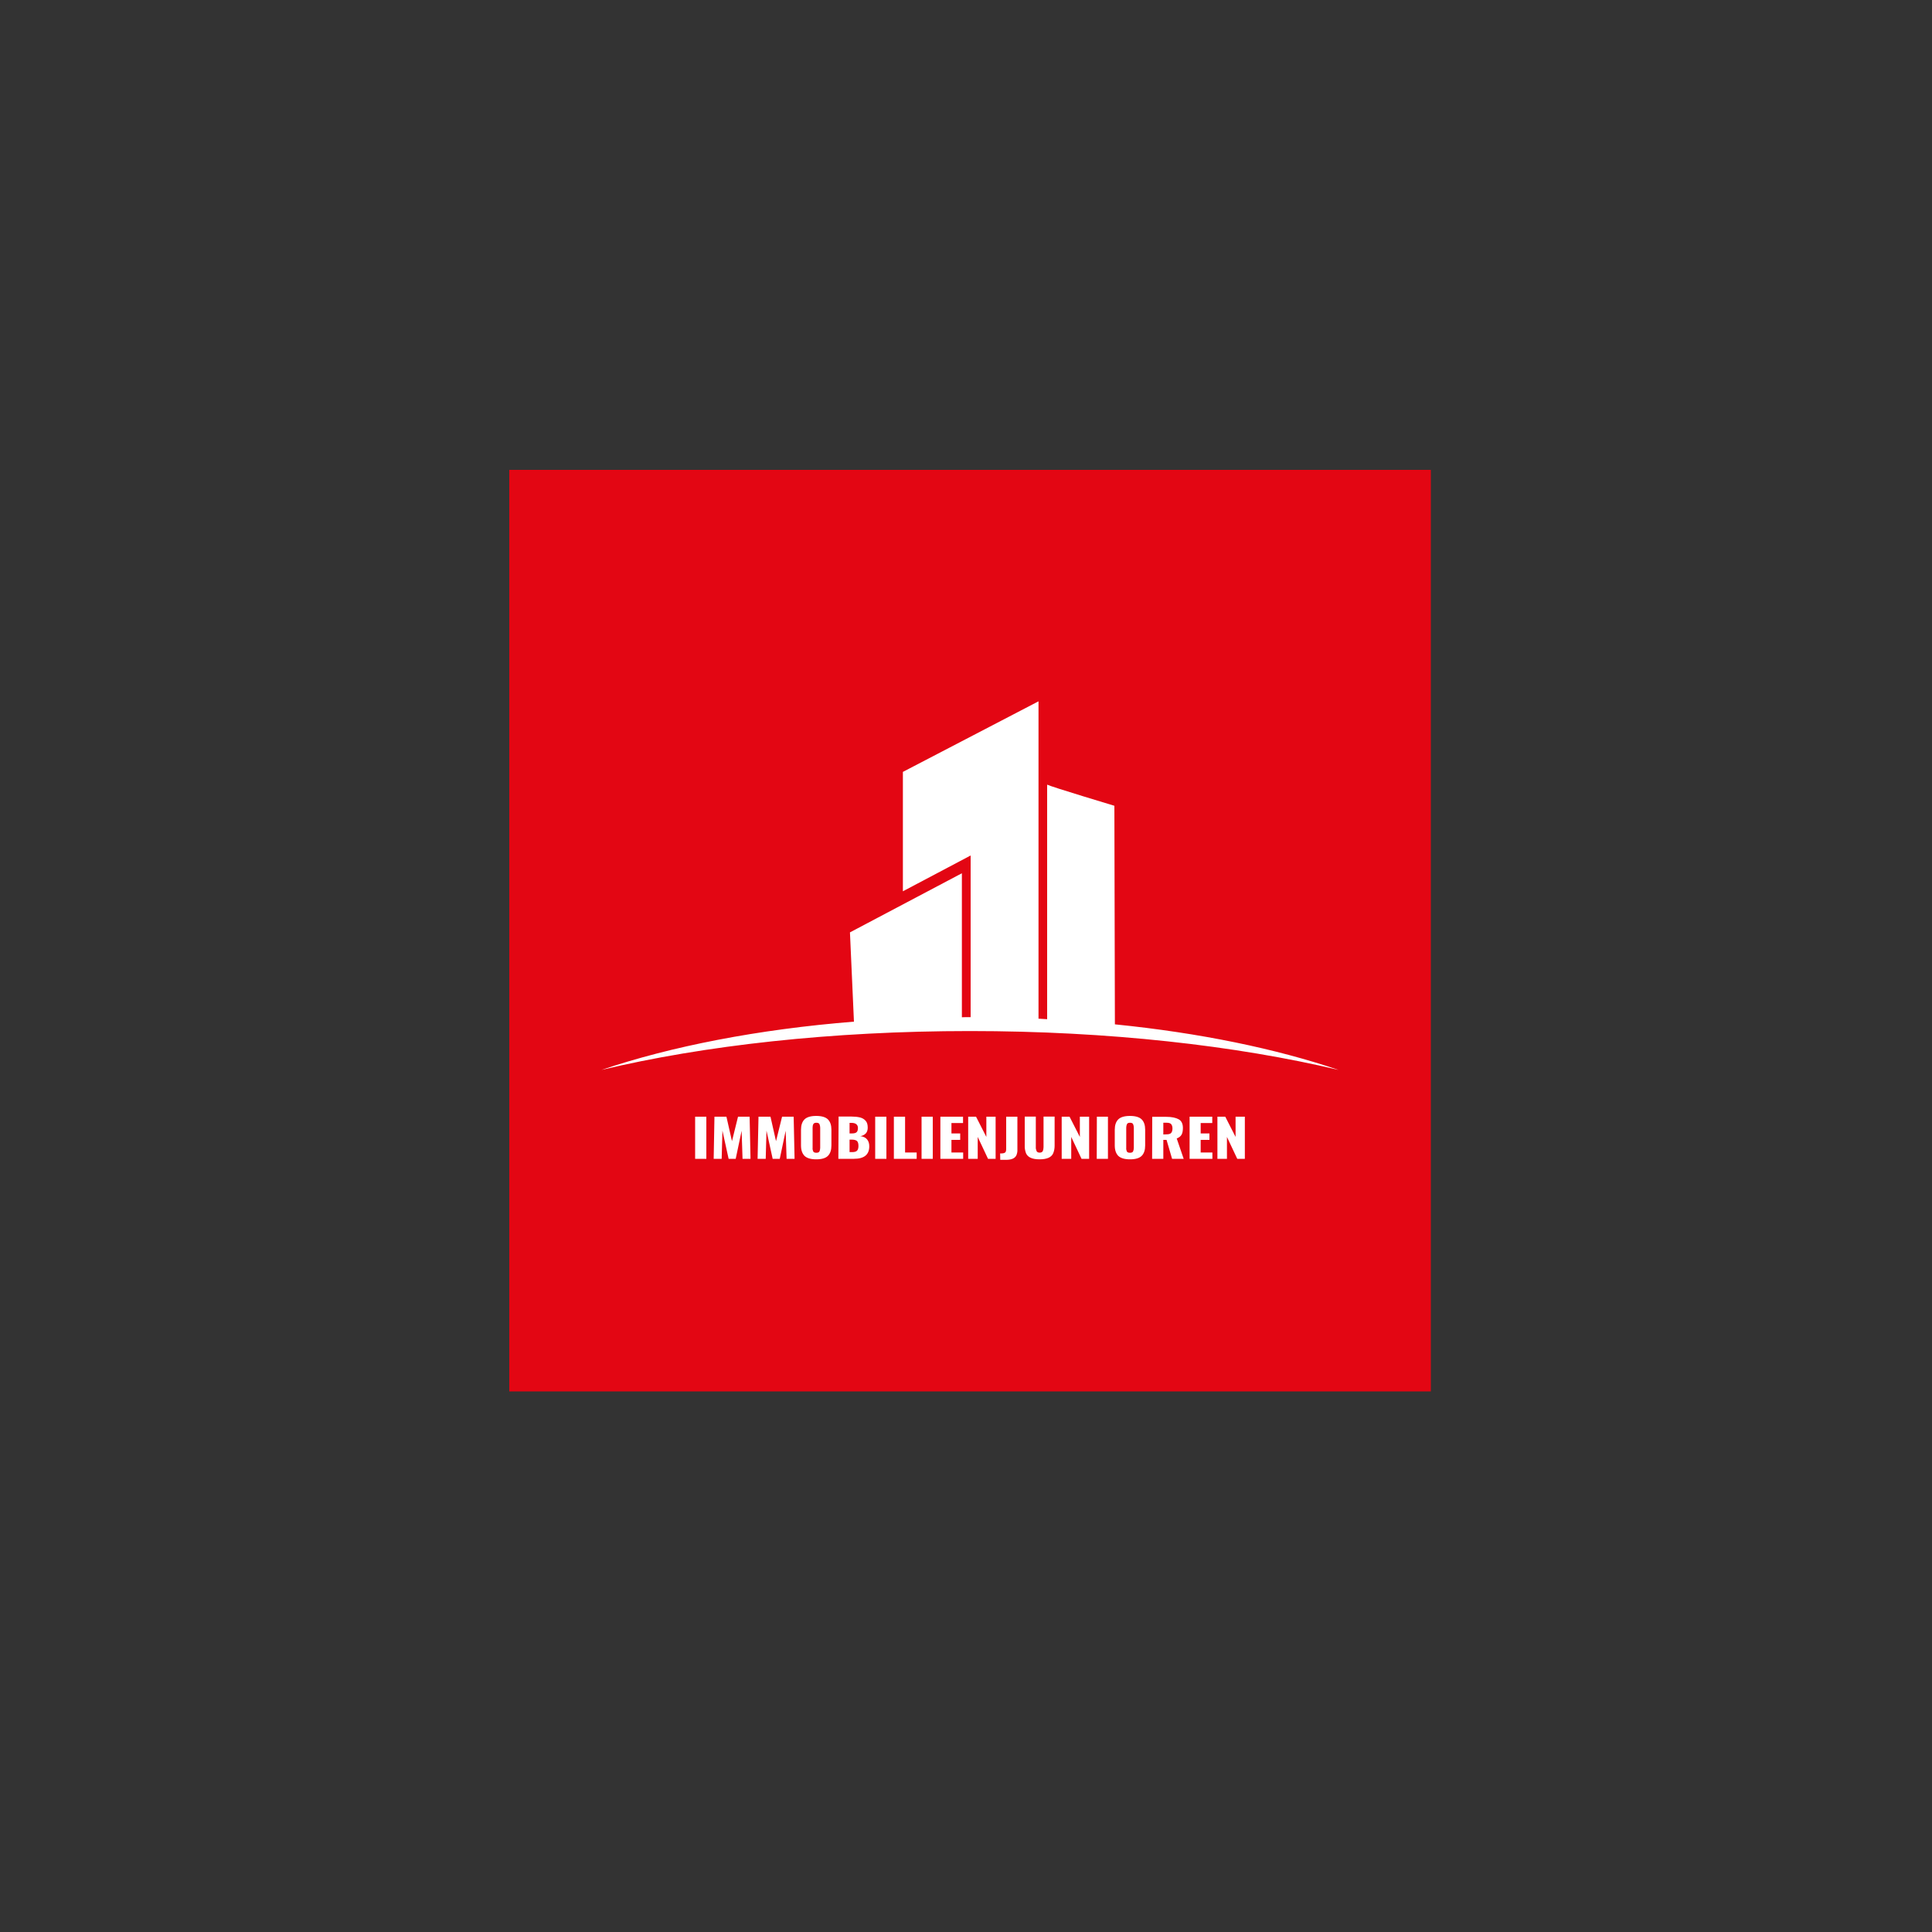
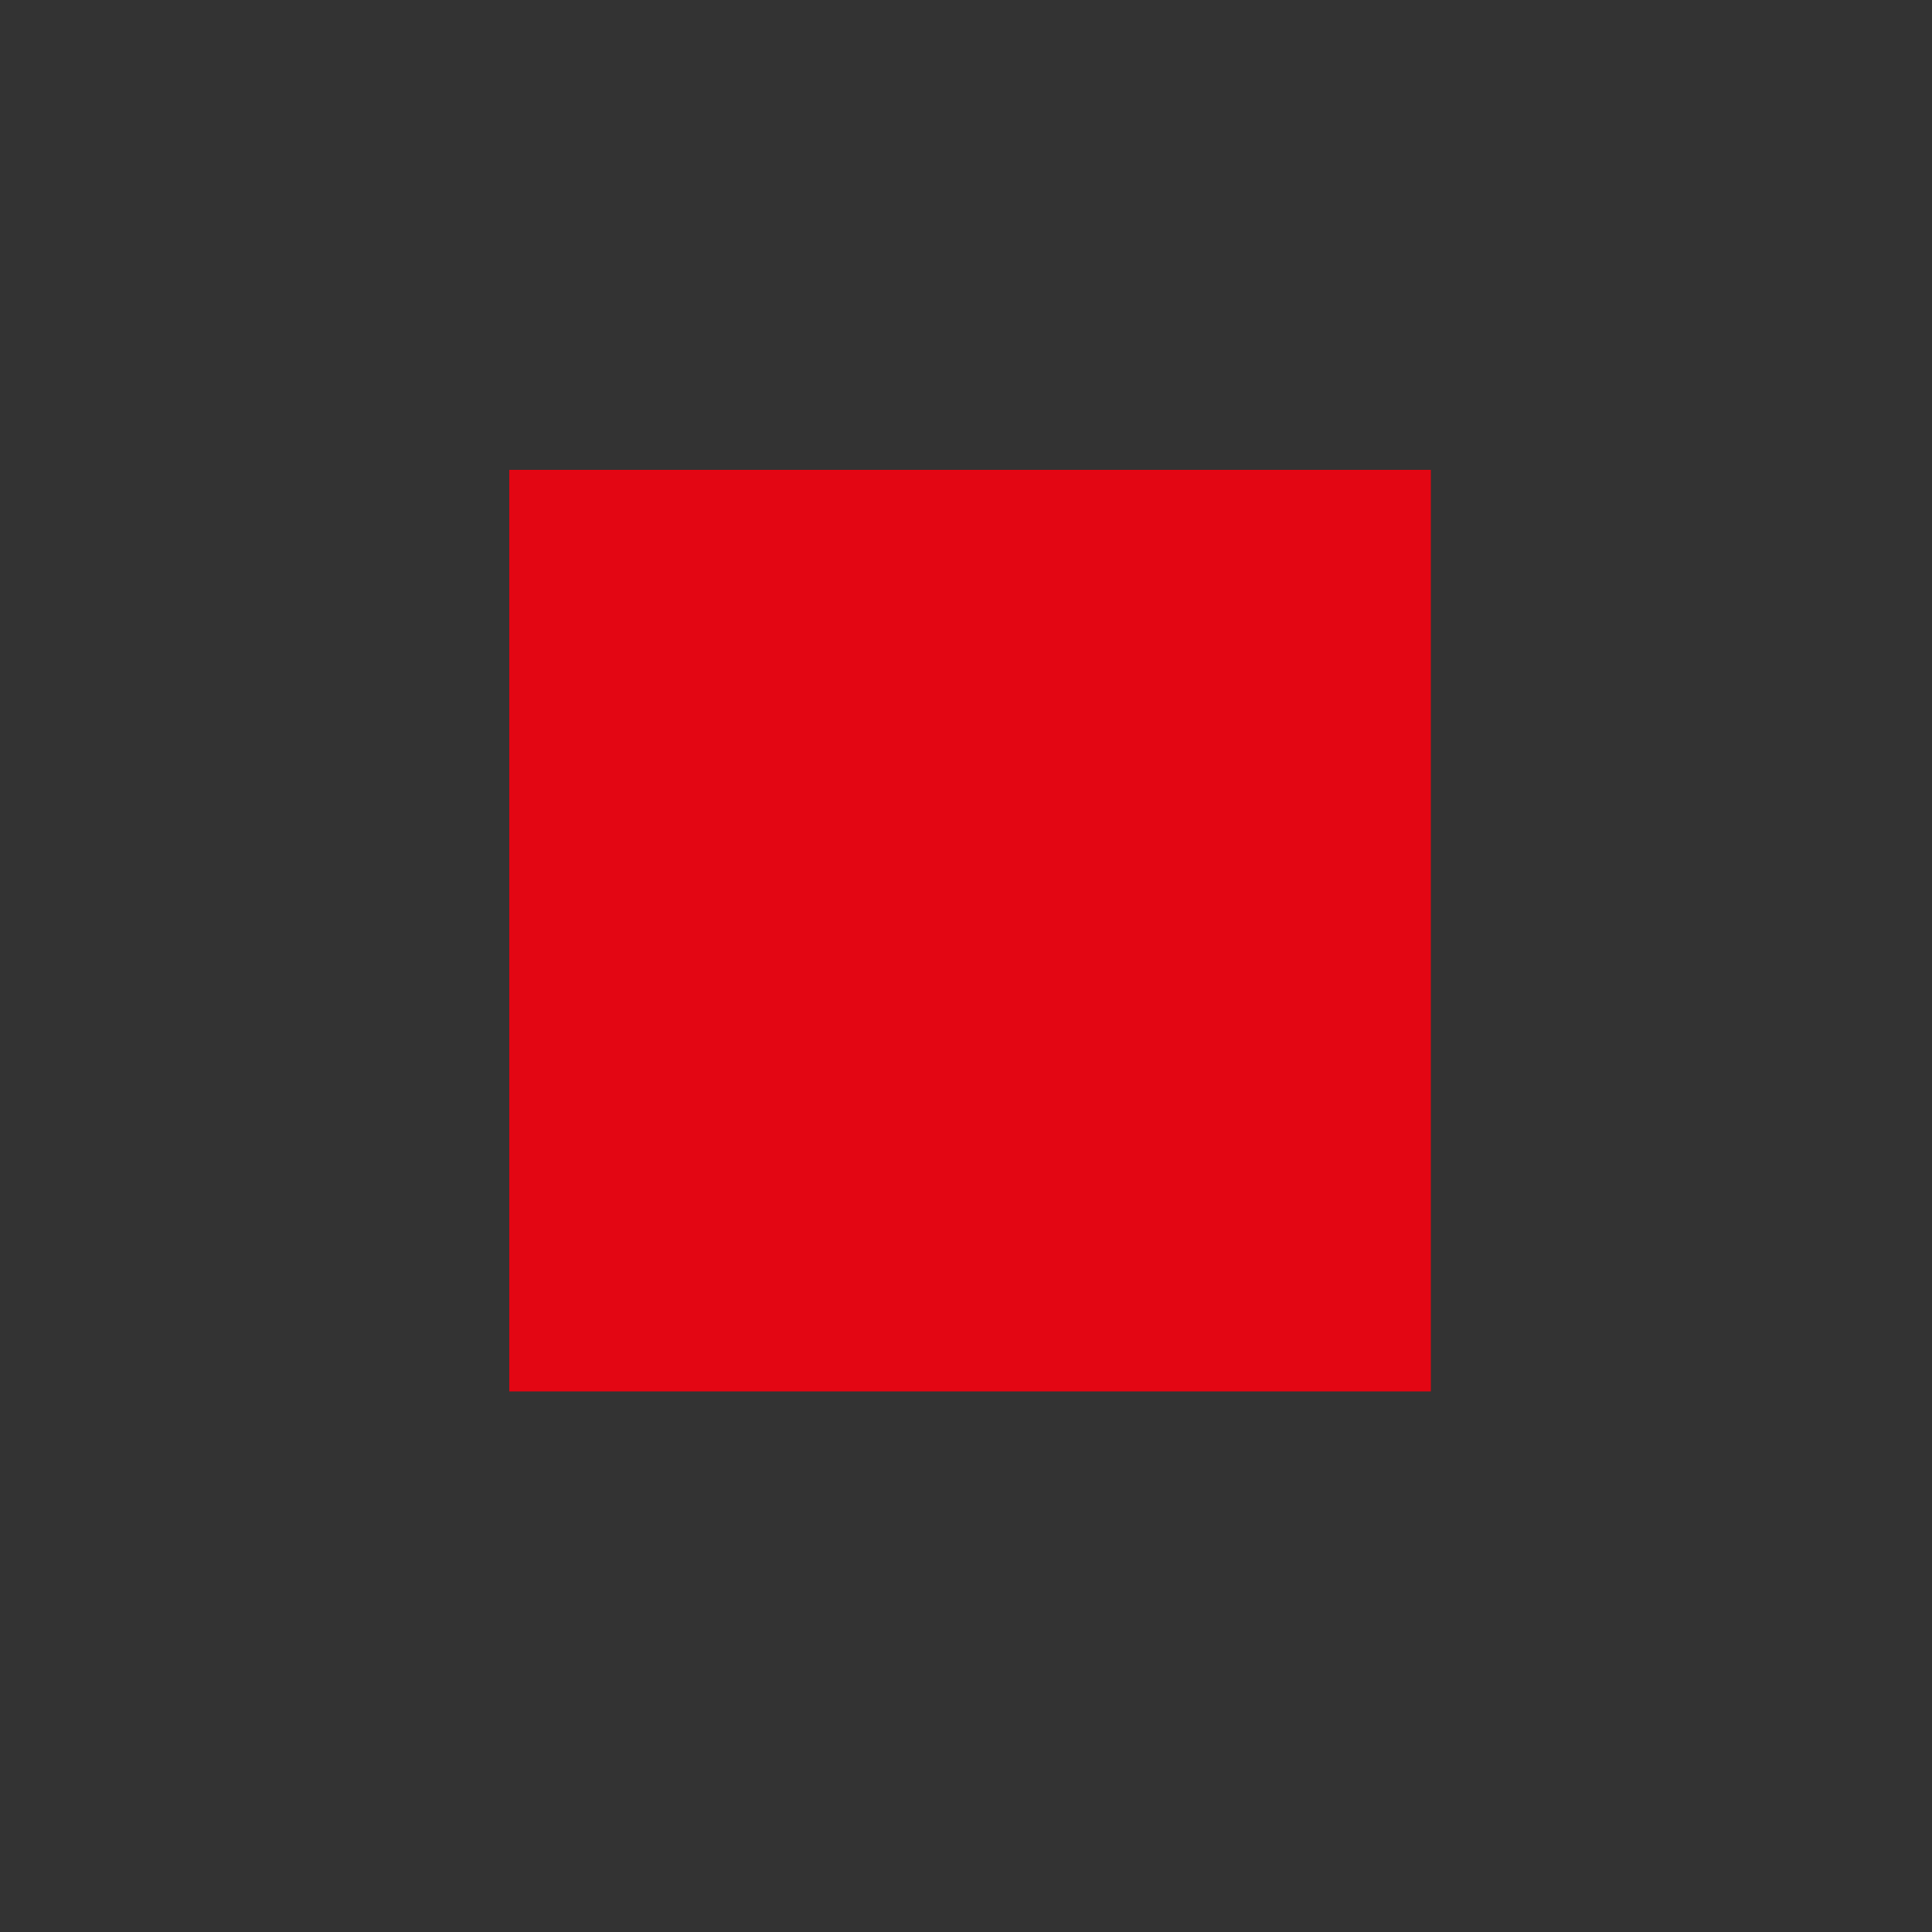
<svg xmlns="http://www.w3.org/2000/svg" xmlns:xlink="http://www.w3.org/1999/xlink" version="1.1" id="Ebene_1" x="0px" y="0px" viewBox="0 0 1500 1500" style="enable-background:new 0 0 1500 1500;" xml:space="preserve">
  <rect x="0" y="0" width="1500" height="1500" fill="#333333" stroke="none" />
  <style type="text/css">
	.st0{fill:#E30613;}
	.st1{clip-path:url(#SVGID_00000177478994627294043120000004085858356870003869_);}
	.st2{fill:#FFFFFF;}
</style>
  <rect x="395.4" y="364.8" class="st0" width="715.5" height="715.5" />
  <g>
    <defs>
-       <rect id="SVGID_1_" x="395.4" y="364.8" width="715.5" height="715.5" />
-     </defs>
+       </defs>
    <clipPath id="SVGID_00000060001660246971868480000014628171075642620857_">
      <use xlink:href="#SVGID_1_" style="overflow:visible;" />
    </clipPath>
    <g style="clip-path:url(#SVGID_00000060001660246971868480000014628171075642620857_);">
-       <path class="st2" d="M865.6,795.3l-0.4-169.7c0,0-48.9-14.7-52.2-16.4v182.1c-2.3-0.1-4.5-0.3-6.7-0.4V544.5L701,599.3V692    l52.6-27.8v125.5h-0.5c-2.1,0-4.2,0-6.3,0.1V678l-86.9,45.9l3.1,69.3c-74.7,6-142,19.2-196.1,37.5c79.6-19,178.7-30.2,286.2-30.2    s206.6,11.3,286.2,30.2C990.7,814.2,931.4,801.9,865.6,795.3" />
      <path class="st2" d="M945.2,899.7h7.4v-17l8,17h5.9v-32.7h-7.2v15.7l-8-15.7h-6.1L945.2,899.7z M923.6,899.7h17.7v-4.9h-9.1V885    h6.8v-5h-6.8v-8.1h9v-4.9h-17.6L923.6,899.7z M903.2,880.8v-9.1h2.8c1.6,0,2.7,0.4,3.3,1.1c0.6,0.7,1,1.9,1,3.3s-0.3,2.7-1,3.5    s-1.9,1.1-3.7,1.1L903.2,880.8z M894.5,899.7h8.7V885h2.5l4.3,14.7h9l-5.4-15.8c1.8-0.7,3.1-1.7,3.8-3c0.7-1.3,1-3,1-5.2    c0-3.2-1.1-5.5-3.3-6.7s-5.4-1.9-9.7-1.9h-10.8L894.5,899.7z M877.3,895c-1.2,0-2-0.3-2.4-1c-0.4-0.9-0.6-1.8-0.5-2.8v-15.7    c0-1,0.2-1.9,0.6-2.8c0.4-0.7,1.2-1,2.3-1c1.2,0,2,0.3,2.4,1c0.4,0.9,0.6,1.9,0.6,2.8v15.7c0,1-0.2,1.9-0.6,2.8    C879.3,894.7,878.5,895,877.3,895 M877.3,900.1c4.3,0,7.3-0.9,9.1-2.7c1.8-1.8,2.7-4.5,2.7-8.1v-12.2c0-3.5-0.9-6.2-2.7-8    s-4.9-2.7-9.1-2.7c-4.2,0-7.3,0.9-9.1,2.7c-1.8,1.8-2.7,4.5-2.7,8v12.2c0,3.6,0.9,6.2,2.7,8.1    C870.1,899.2,873.1,900.1,877.3,900.1 M851.5,899.7h8.7v-32.7h-8.6L851.5,899.7z M824.3,899.7h7.4v-17l8,17h5.9v-32.7h-7.2v15.7    l-8-15.7h-6.1L824.3,899.7z M807.1,900.1c2.9,0,5.2-0.4,7-1.2c1.6-0.7,2.9-1.9,3.6-3.5c0.8-1.9,1.1-3.9,1.1-5.9v-22.6h-8.6v23.7    c0,1.1-0.2,2.2-0.6,3.1c-0.4,0.8-1.2,1.2-2.4,1.2c-1.2,0-2-0.4-2.4-1.2c-0.4-1-0.7-2.1-0.6-3.1v-23.7h-8.6v22.6    c-0.1,2,0.3,4,1,5.9c0.7,1.6,2,2.8,3.6,3.5C801.9,899.7,804.2,900.1,807.1,900.1 M776.6,900.5h4.2c2.3,0,4.2-0.3,5.5-0.9    c1.2-0.5,2.2-1.4,2.8-2.6c0.6-1.4,0.9-3,0.8-4.5v-25.5h-8.7v25.2c0,0.7-0.1,1.5-0.4,2.1c-0.3,0.5-0.8,0.8-1.4,1    c-0.9,0.2-1.9,0.3-2.9,0.2L776.6,900.5z M751.7,899.7h7.4v-17l8,17h5.9v-32.7h-7.2v15.7l-8-15.7h-6.1V899.7z M730.1,899.7h17.7    v-4.9h-9.1V885h6.8v-5h-6.8v-8.1h9v-4.9h-17.6L730.1,899.7z M715.5,899.7h8.7v-32.7h-8.7L715.5,899.7z M694,899.7h17.7v-4.9h-9    v-27.8H694L694,899.7z M679.5,899.7h8.7v-32.7h-8.7L679.5,899.7z M659.6,894.6v-9.8h1.8c1.9,0,3.2,0.4,4,1.1    c0.8,0.8,1.1,2.1,1.1,3.9c0,1.6-0.4,2.9-1.1,3.6c-0.8,0.8-2.1,1.1-3.9,1.1H659.6z M659.6,880v-8.2h1.5c1.6,0,2.8,0.3,3.7,1    c0.9,0.7,1.3,1.8,1.3,2.9c0,1.5-0.3,2.6-1,3.3c-0.7,0.7-1.9,1-3.8,1L659.6,880z M650.9,899.7H663c7.9,0,11.9-3.2,11.9-9.7    c0-2.3-0.6-4.1-1.8-5.5s-2.9-2.1-5.2-2.4c1.6-0.2,3.1-0.9,4.3-2.1c1-1.1,1.5-2.6,1.5-4.5c0-2.3-0.5-4.1-1.6-5.3    c-1.1-1.3-2.7-2.2-4.3-2.6c-2.1-0.5-4.3-0.7-6.5-0.7h-10.2L650.9,899.7z M633.8,895c-1.2,0-2-0.3-2.4-1c-0.4-0.9-0.6-1.8-0.5-2.8    v-15.7c0-1,0.1-1.9,0.6-2.8c0.4-0.7,1.2-1,2.3-1c1.2,0,2,0.3,2.4,1c0.4,0.9,0.6,1.9,0.6,2.8v15.7c0,1-0.2,1.9-0.6,2.8    C635.8,894.7,635,895,633.8,895 M633.7,900.1c4.3,0,7.3-0.9,9.1-2.7c1.8-1.8,2.7-4.5,2.7-8.1v-12.2c0-3.5-0.9-6.2-2.7-8    s-4.9-2.7-9.1-2.7c-4.2,0-7.3,0.9-9.1,2.7c-1.8,1.8-2.7,4.5-2.7,8v12.2c0,3.6,0.9,6.2,2.7,8.1    C626.5,899.2,629.5,900.1,633.7,900.1 M588.2,899.7h6.3l0.6-21.9l4.8,21.9h5.5l4.6-21.8l0.7,21.8h6.2l-0.7-32.7h-9l-4.7,19    l-4.3-19h-9.3L588.2,899.7z M554.1,899.7h6.2l0.6-21.9l4.8,21.9h5.5l4.6-21.8l0.7,21.8h6.2l-0.7-32.7h-9l-4.7,19l-4.3-19h-9.3    L554.1,899.7z M539.7,899.7h8.7v-32.7h-8.7L539.7,899.7z" />
    </g>
  </g>
</svg>